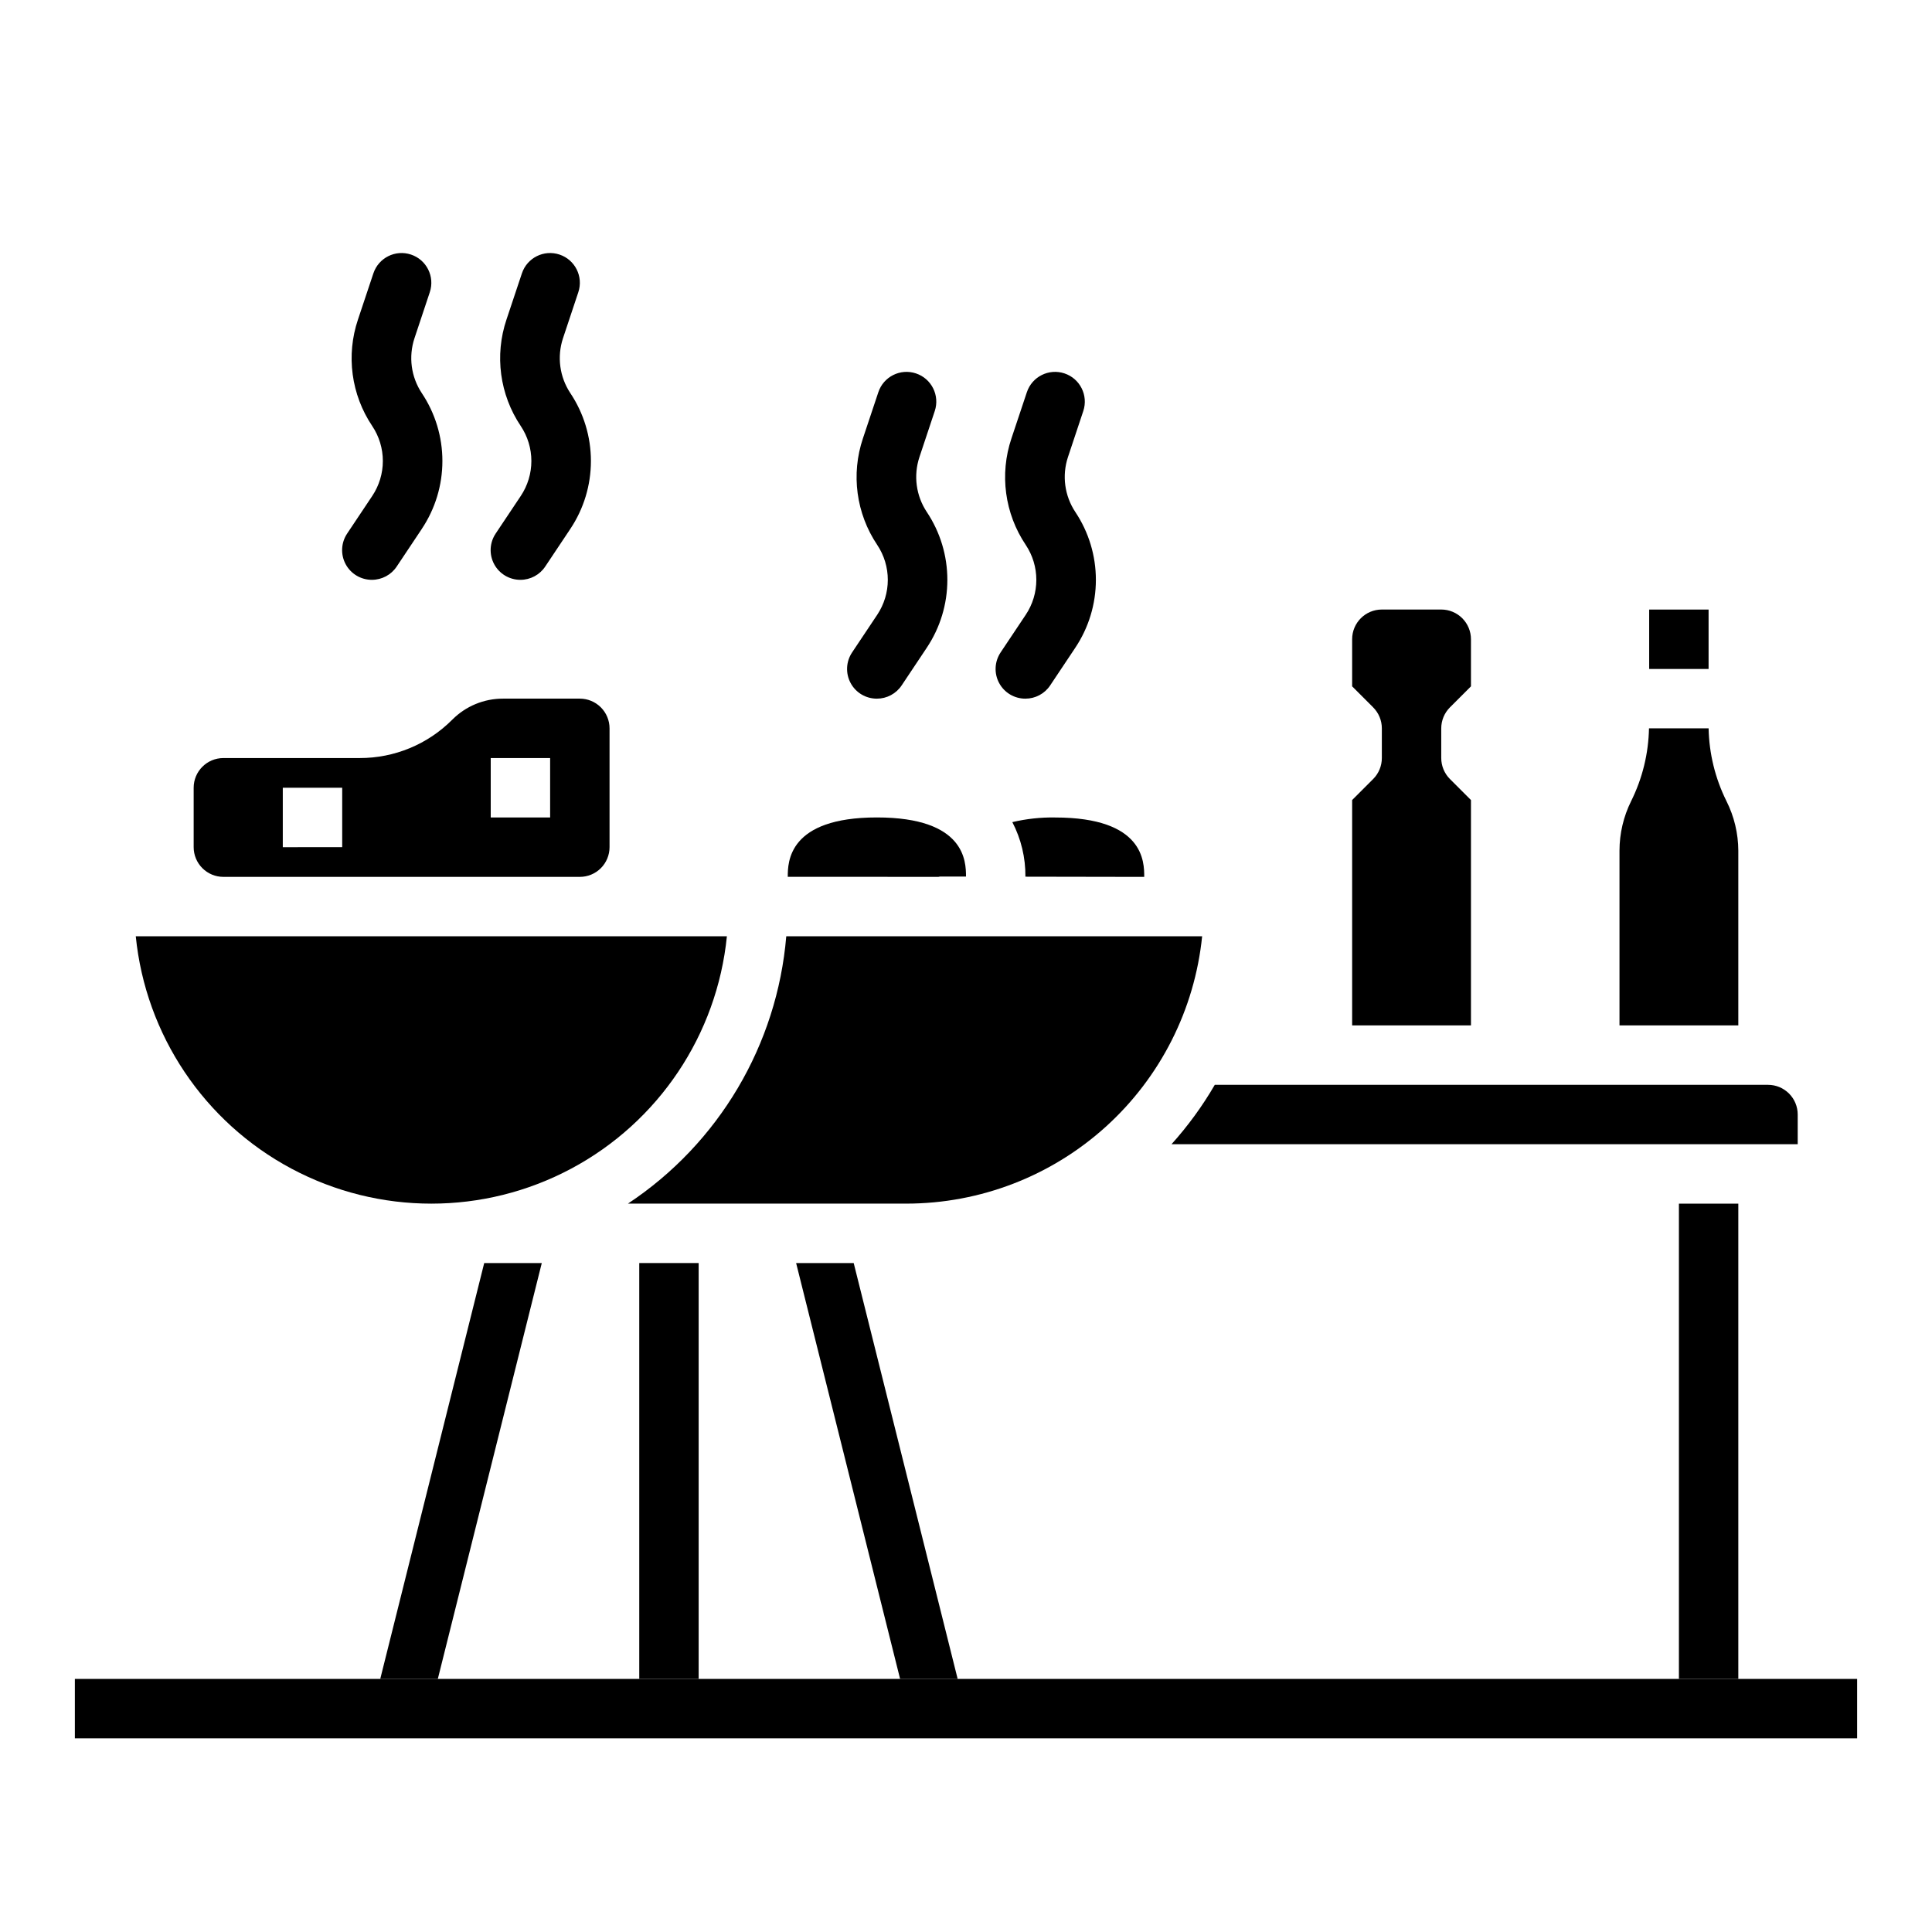
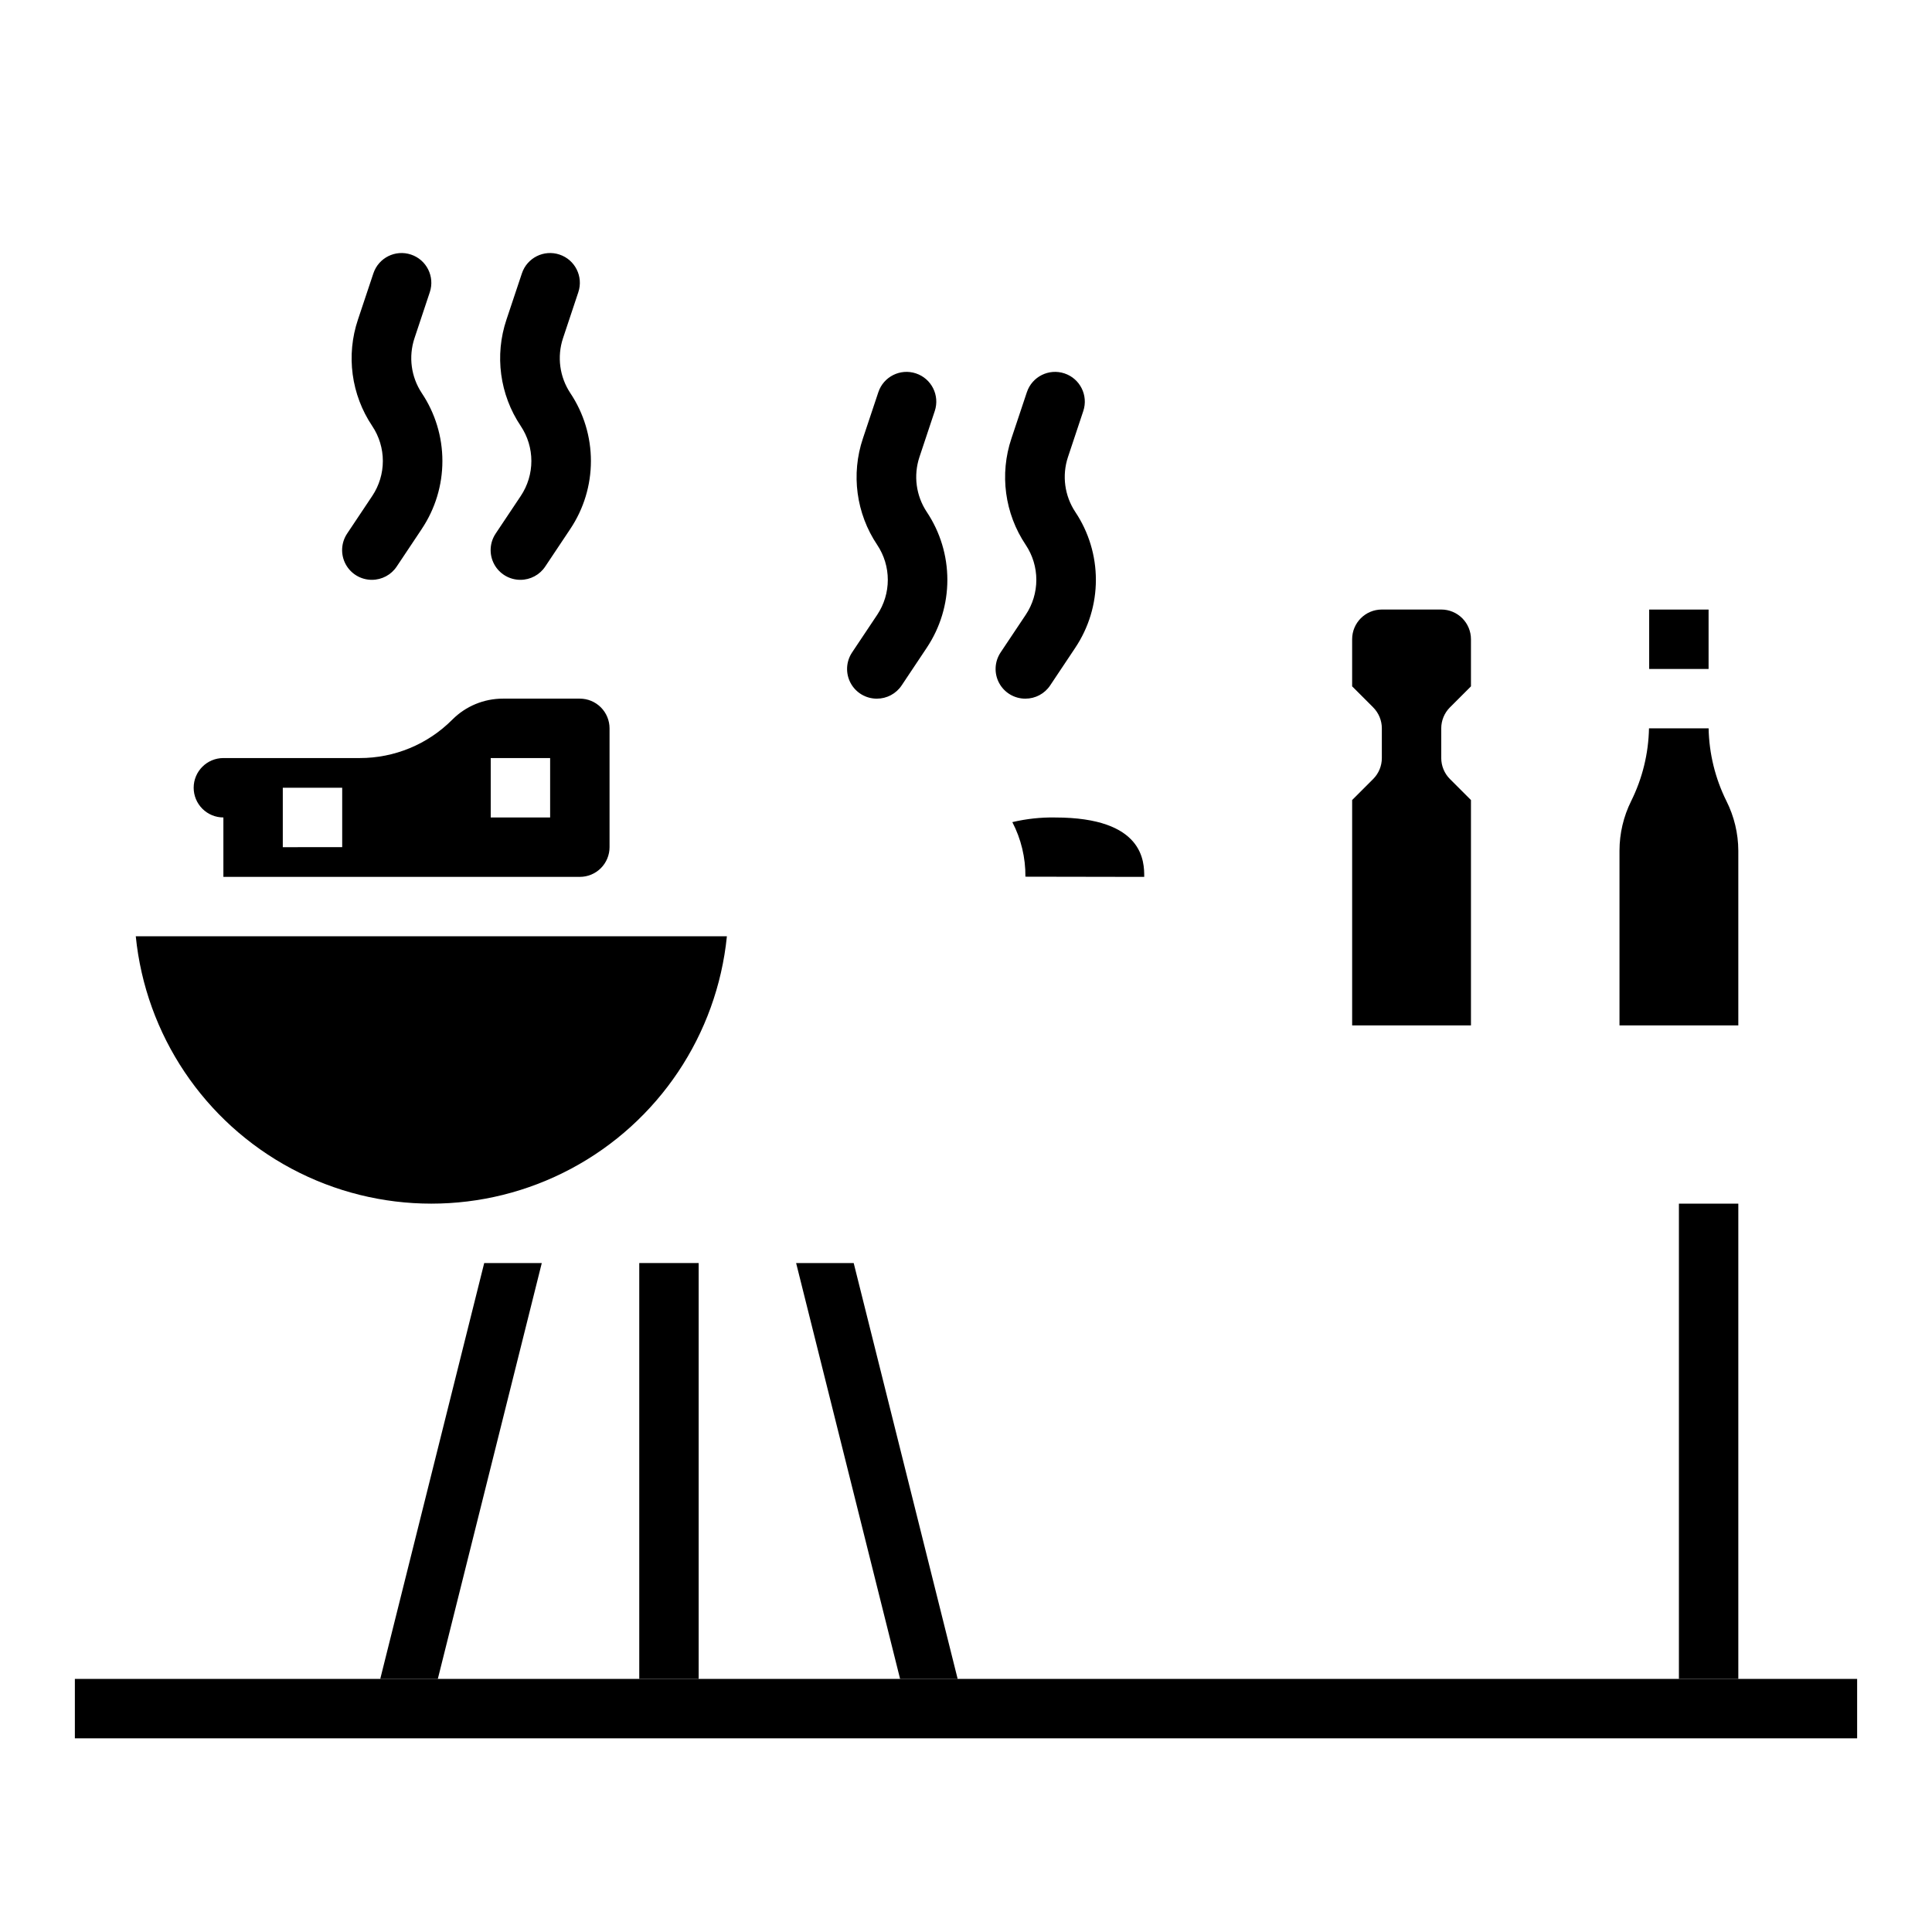
<svg xmlns="http://www.w3.org/2000/svg" fill="#000000" width="800px" height="800px" version="1.1" viewBox="144 144 512 512">
  <g>
    <path d="m163.84 588.93h472.32v15.742h-472.32z" />
    <path d="m242.56 297.66c2.633 0 5.094-1.312 6.559-3.504l6.668-9.996-0.004-0.004c3.559-5.324 5.457-11.582 5.457-17.984 0-6.406-1.898-12.664-5.457-17.988-2.844-4.289-3.562-9.645-1.949-14.531l4.07-12.227c1.371-4.129-0.863-8.594-4.992-9.965-4.129-1.375-8.594 0.859-9.965 4.988l-4.078 12.219c-3.199 9.492-1.801 19.93 3.785 28.246 1.828 2.738 2.805 5.961 2.805 9.258 0 3.293-0.977 6.516-2.805 9.254l-6.668 9.988v0.004c-1.613 2.418-1.762 5.531-0.387 8.094s4.051 4.156 6.961 4.148z" />
    <path d="m281.92 297.66c2.633 0 5.094-1.312 6.559-3.504l6.668-9.996v-0.004c3.555-5.324 5.453-11.582 5.453-17.984 0-6.406-1.898-12.664-5.453-17.988-2.844-4.289-3.566-9.645-1.953-14.531l4.07-12.227c1.371-4.129-0.863-8.594-4.992-9.965-4.129-1.375-8.594 0.859-9.965 4.988l-4.078 12.219c-3.199 9.492-1.801 19.93 3.785 28.246 1.828 2.738 2.805 5.961 2.805 9.258 0 3.293-0.977 6.516-2.805 9.254l-6.668 9.988v0.004c-1.613 2.418-1.762 5.531-0.387 8.094s4.055 4.156 6.961 4.148z" />
    <path d="m376.38 329.15c2.633 0.004 5.094-1.309 6.559-3.5l6.668-9.996v-0.004c3.555-5.324 5.453-11.582 5.453-17.984 0-6.406-1.898-12.664-5.453-17.988-2.848-4.289-3.566-9.645-1.953-14.531l4.07-12.227c1.371-4.129-0.863-8.594-4.992-9.965-4.129-1.375-8.594 0.859-9.965 4.988l-4.078 12.219c-3.199 9.492-1.801 19.93 3.785 28.246 1.828 2.738 2.805 5.961 2.805 9.258 0 3.293-0.977 6.516-2.805 9.254l-6.668 9.988v0.004c-1.613 2.418-1.762 5.531-0.387 8.094s4.051 4.156 6.961 4.144z" />
    <path d="m415.74 329.15c2.633 0.004 5.098-1.309 6.559-3.5l6.668-9.996v-0.004c3.555-5.324 5.453-11.582 5.453-17.984 0-6.406-1.898-12.664-5.453-17.988-2.844-4.289-3.566-9.645-1.953-14.531l4.07-12.227c1.371-4.129-0.863-8.594-4.992-9.965-4.129-1.375-8.59 0.859-9.965 4.988l-4.078 12.219c-3.199 9.492-1.801 19.93 3.785 28.246 1.828 2.738 2.805 5.961 2.805 9.258 0 3.293-0.977 6.516-2.805 9.254l-6.668 9.988v0.004c-1.613 2.418-1.762 5.531-0.387 8.094s4.055 4.156 6.961 4.144z" />
    <path d="m588.93 462.98h15.742v125.95h-15.742z" />
-     <path d="m612.54 431.49h-146.61c-3.269 5.629-7.113 10.902-11.469 15.742h165.95v-7.871c0-2.09-0.828-4.09-2.305-5.566-1.477-1.477-3.477-2.305-5.566-2.305z" />
-     <path d="m392.69 376.38c0.141 0 0.27-0.086 0.418-0.086h6.891c0-3.938-0.133-15.664-23.617-15.664-23.48 0-23.617 11.809-23.617 15.742h26.238z" />
    <path d="m412.28 361.87c2.324 4.461 3.512 9.43 3.465 14.461l31.488 0.055c0-3.938 0-15.742-23.617-15.742v-0.004c-3.812-0.062-7.621 0.352-11.336 1.23z" />
    <path d="m533.82 356.02-5.566-5.566v0.004c-1.477-1.477-2.305-3.481-2.309-5.566v-7.871c0.004-2.09 0.832-4.09 2.309-5.566l5.566-5.566v-12.484c0-2.086-0.832-4.09-2.309-5.566-1.477-1.477-3.477-2.305-5.566-2.305h-15.742c-4.348 0-7.871 3.523-7.871 7.871v12.484l5.566 5.566h-0.004c1.477 1.477 2.309 3.477 2.309 5.566v7.871c0 2.086-0.832 4.09-2.309 5.566l-5.562 5.562v59.719h31.488z" />
-     <path d="m454.1 392.12h-47.02-0.227-54.484c-2.414 28.793-17.871 54.891-41.957 70.852h73.84c19.508-0.023 38.316-7.281 52.785-20.367s23.57-31.074 25.543-50.484z" />
    <path d="m581.05 305.54h15.742v15.742h-15.742z" />
-     <path d="m203.2 376.38h94.465c2.086 0 4.09-0.828 5.566-2.305 1.473-1.477 2.305-3.481 2.305-5.566v-31.488c0-2.09-0.832-4.09-2.305-5.566-1.477-1.477-3.481-2.309-5.566-2.309h-20.359c-5.043-0.012-9.879 1.992-13.438 5.566-6.5 6.539-15.348 10.203-24.566 10.18h-36.102c-4.348 0-7.875 3.523-7.875 7.871v15.746c0 2.086 0.832 4.09 2.309 5.566 1.477 1.477 3.477 2.305 5.566 2.305zm70.848-31.488h15.742v15.742h-15.742zm-55.105 7.871h15.742v15.742l-15.742 0.004z" />
+     <path d="m203.2 376.38h94.465c2.086 0 4.09-0.828 5.566-2.305 1.473-1.477 2.305-3.481 2.305-5.566v-31.488c0-2.09-0.832-4.09-2.305-5.566-1.477-1.477-3.481-2.309-5.566-2.309h-20.359c-5.043-0.012-9.879 1.992-13.438 5.566-6.5 6.539-15.348 10.203-24.566 10.18h-36.102c-4.348 0-7.875 3.523-7.875 7.871c0 2.086 0.832 4.09 2.309 5.566 1.477 1.477 3.477 2.305 5.566 2.305zm70.848-31.488h15.742v15.742h-15.742zm-55.105 7.871h15.742v15.742l-15.742 0.004z" />
    <path d="m336.63 392.12h-156.65c2.621 26.125 18.098 49.227 41.262 61.586 23.164 12.363 50.965 12.363 74.129 0 23.164-12.359 38.641-35.461 41.262-61.586z" />
    <path d="m244.77 588.93h15.258l27.551-110.21h-15.258z" />
    <path d="m354.98 478.72 27.555 110.21h15.254l-27.551-110.21z" />
    <path d="m596.8 415.74h7.871v-46.305c-0.02-4.566-1.098-9.07-3.148-13.152-2.977-5.992-4.59-12.57-4.723-19.262h-15.801c-0.133 6.691-1.746 13.27-4.723 19.262-2.031 4.09-3.09 8.59-3.094 13.152v46.305z" />
    <path d="m313.41 478.72h15.742v110.21h-15.742z" />
  </g>
</svg>